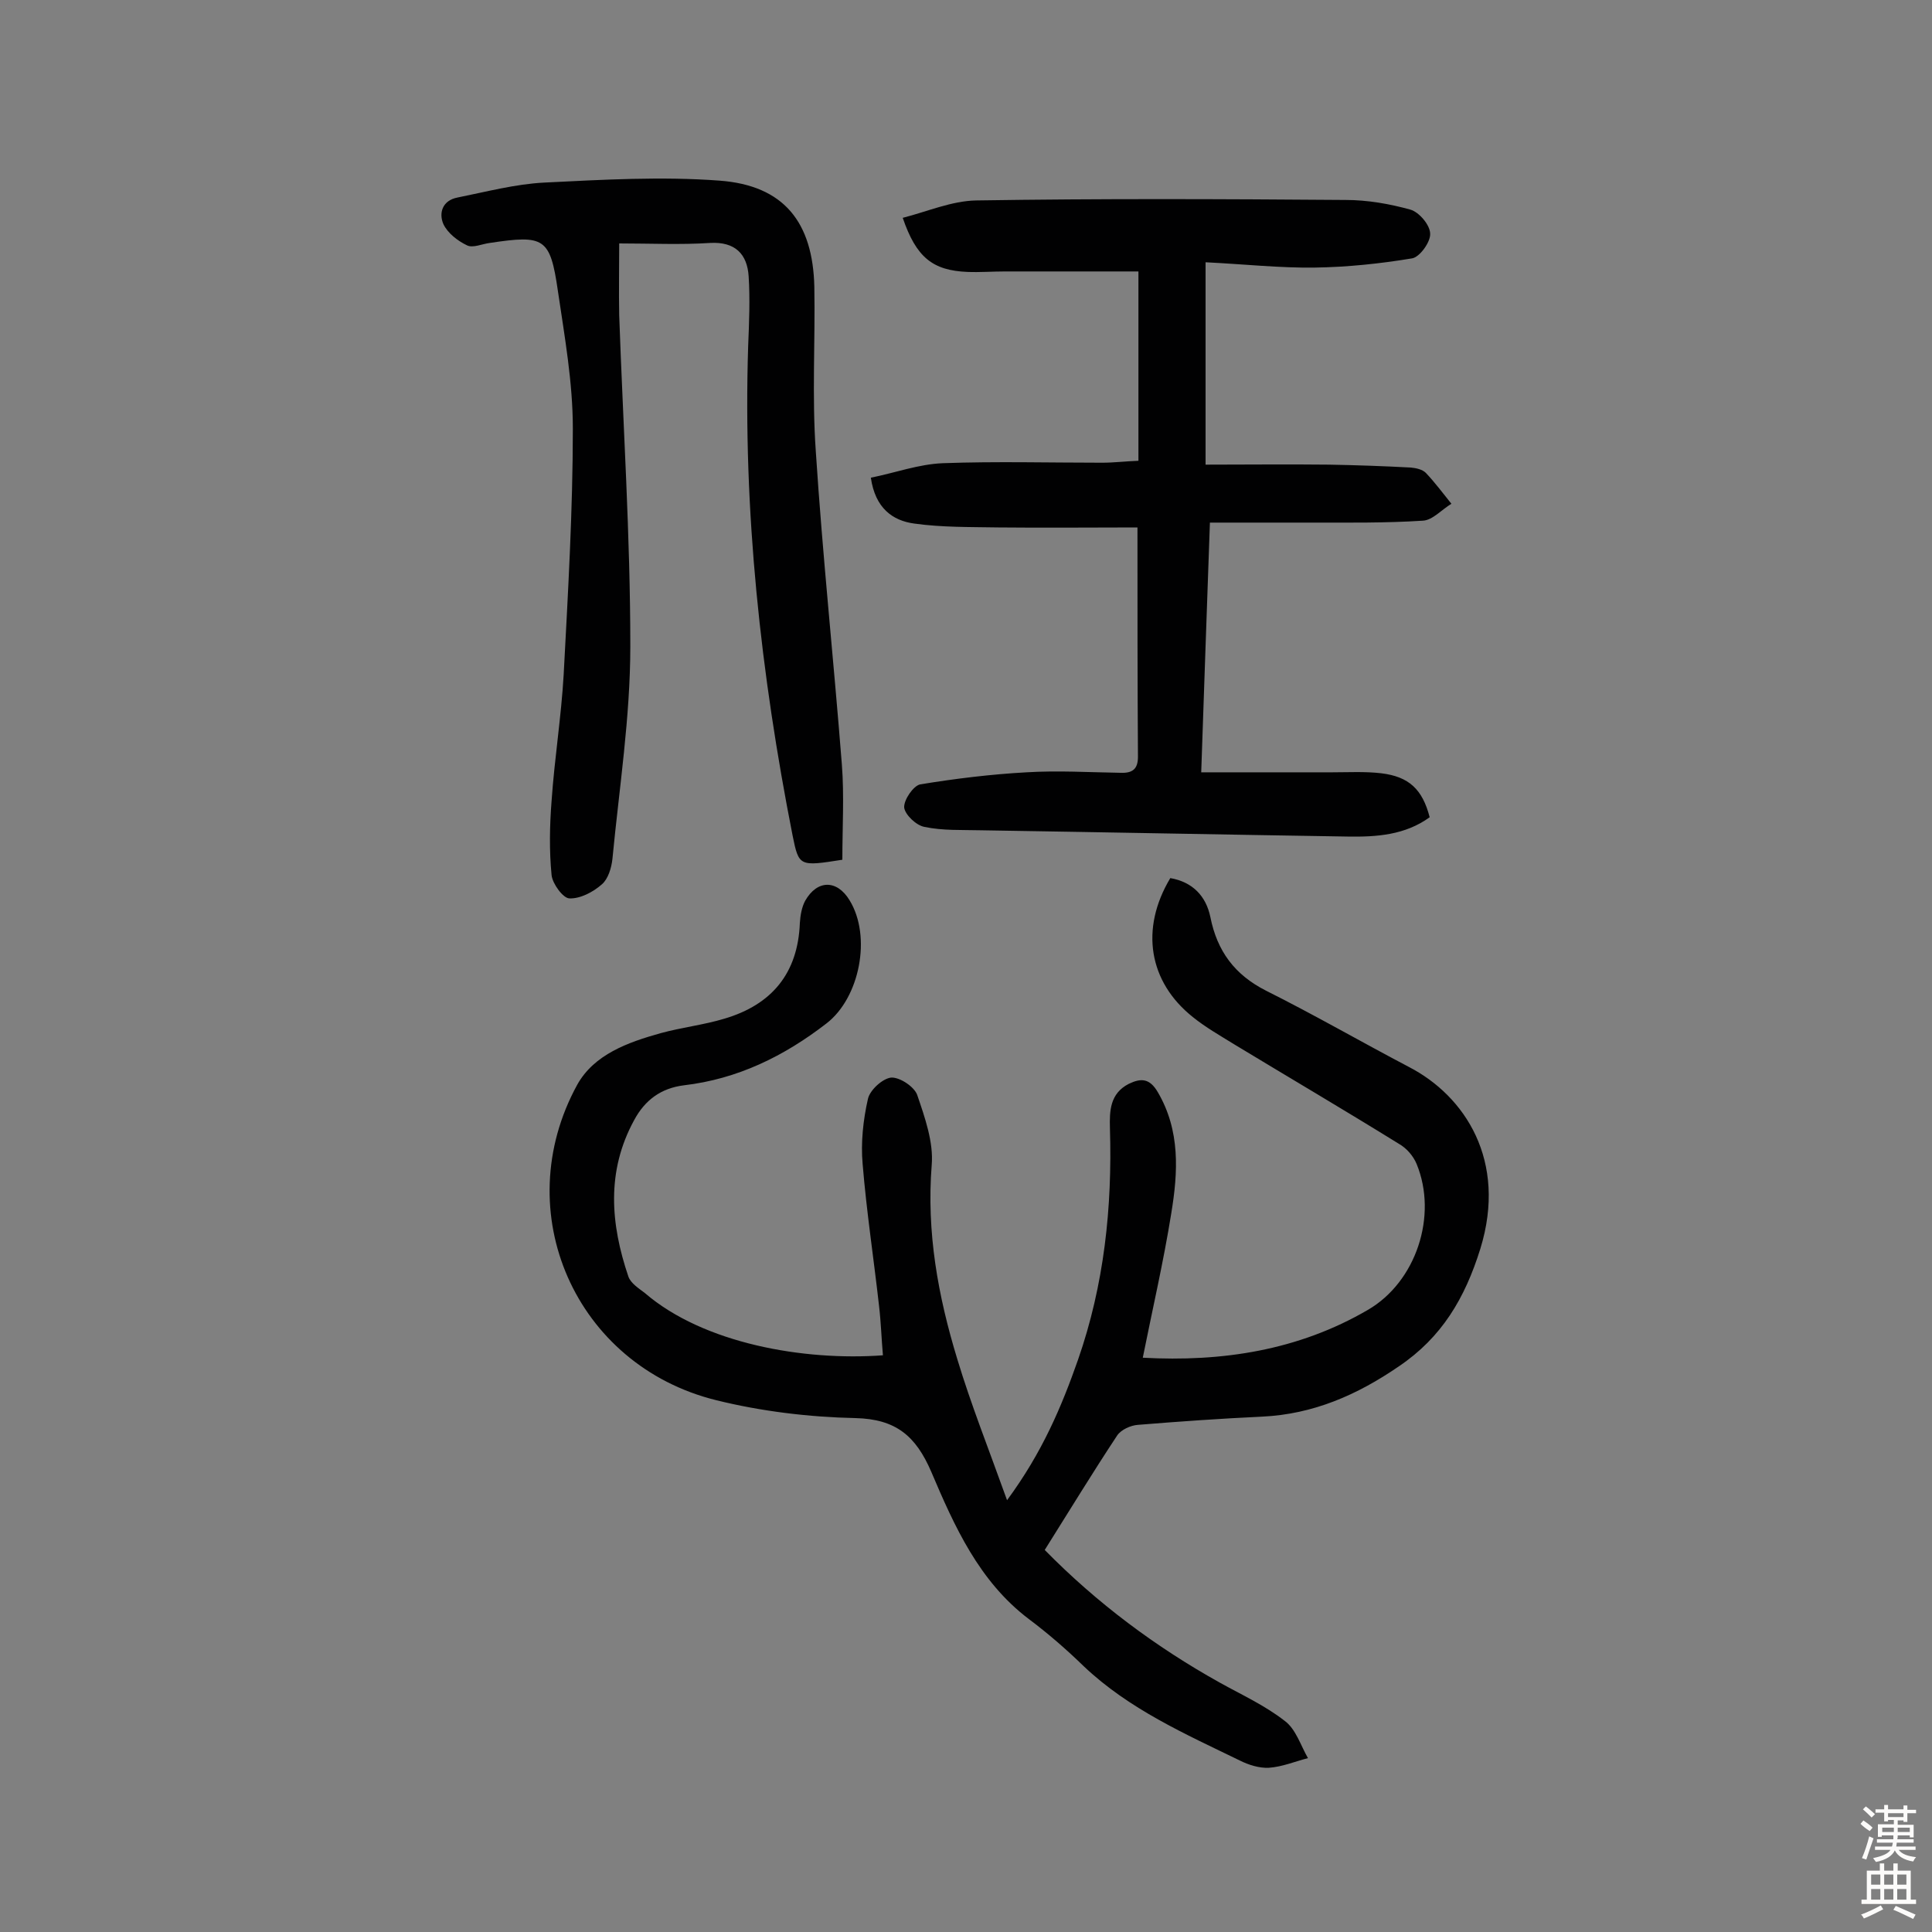
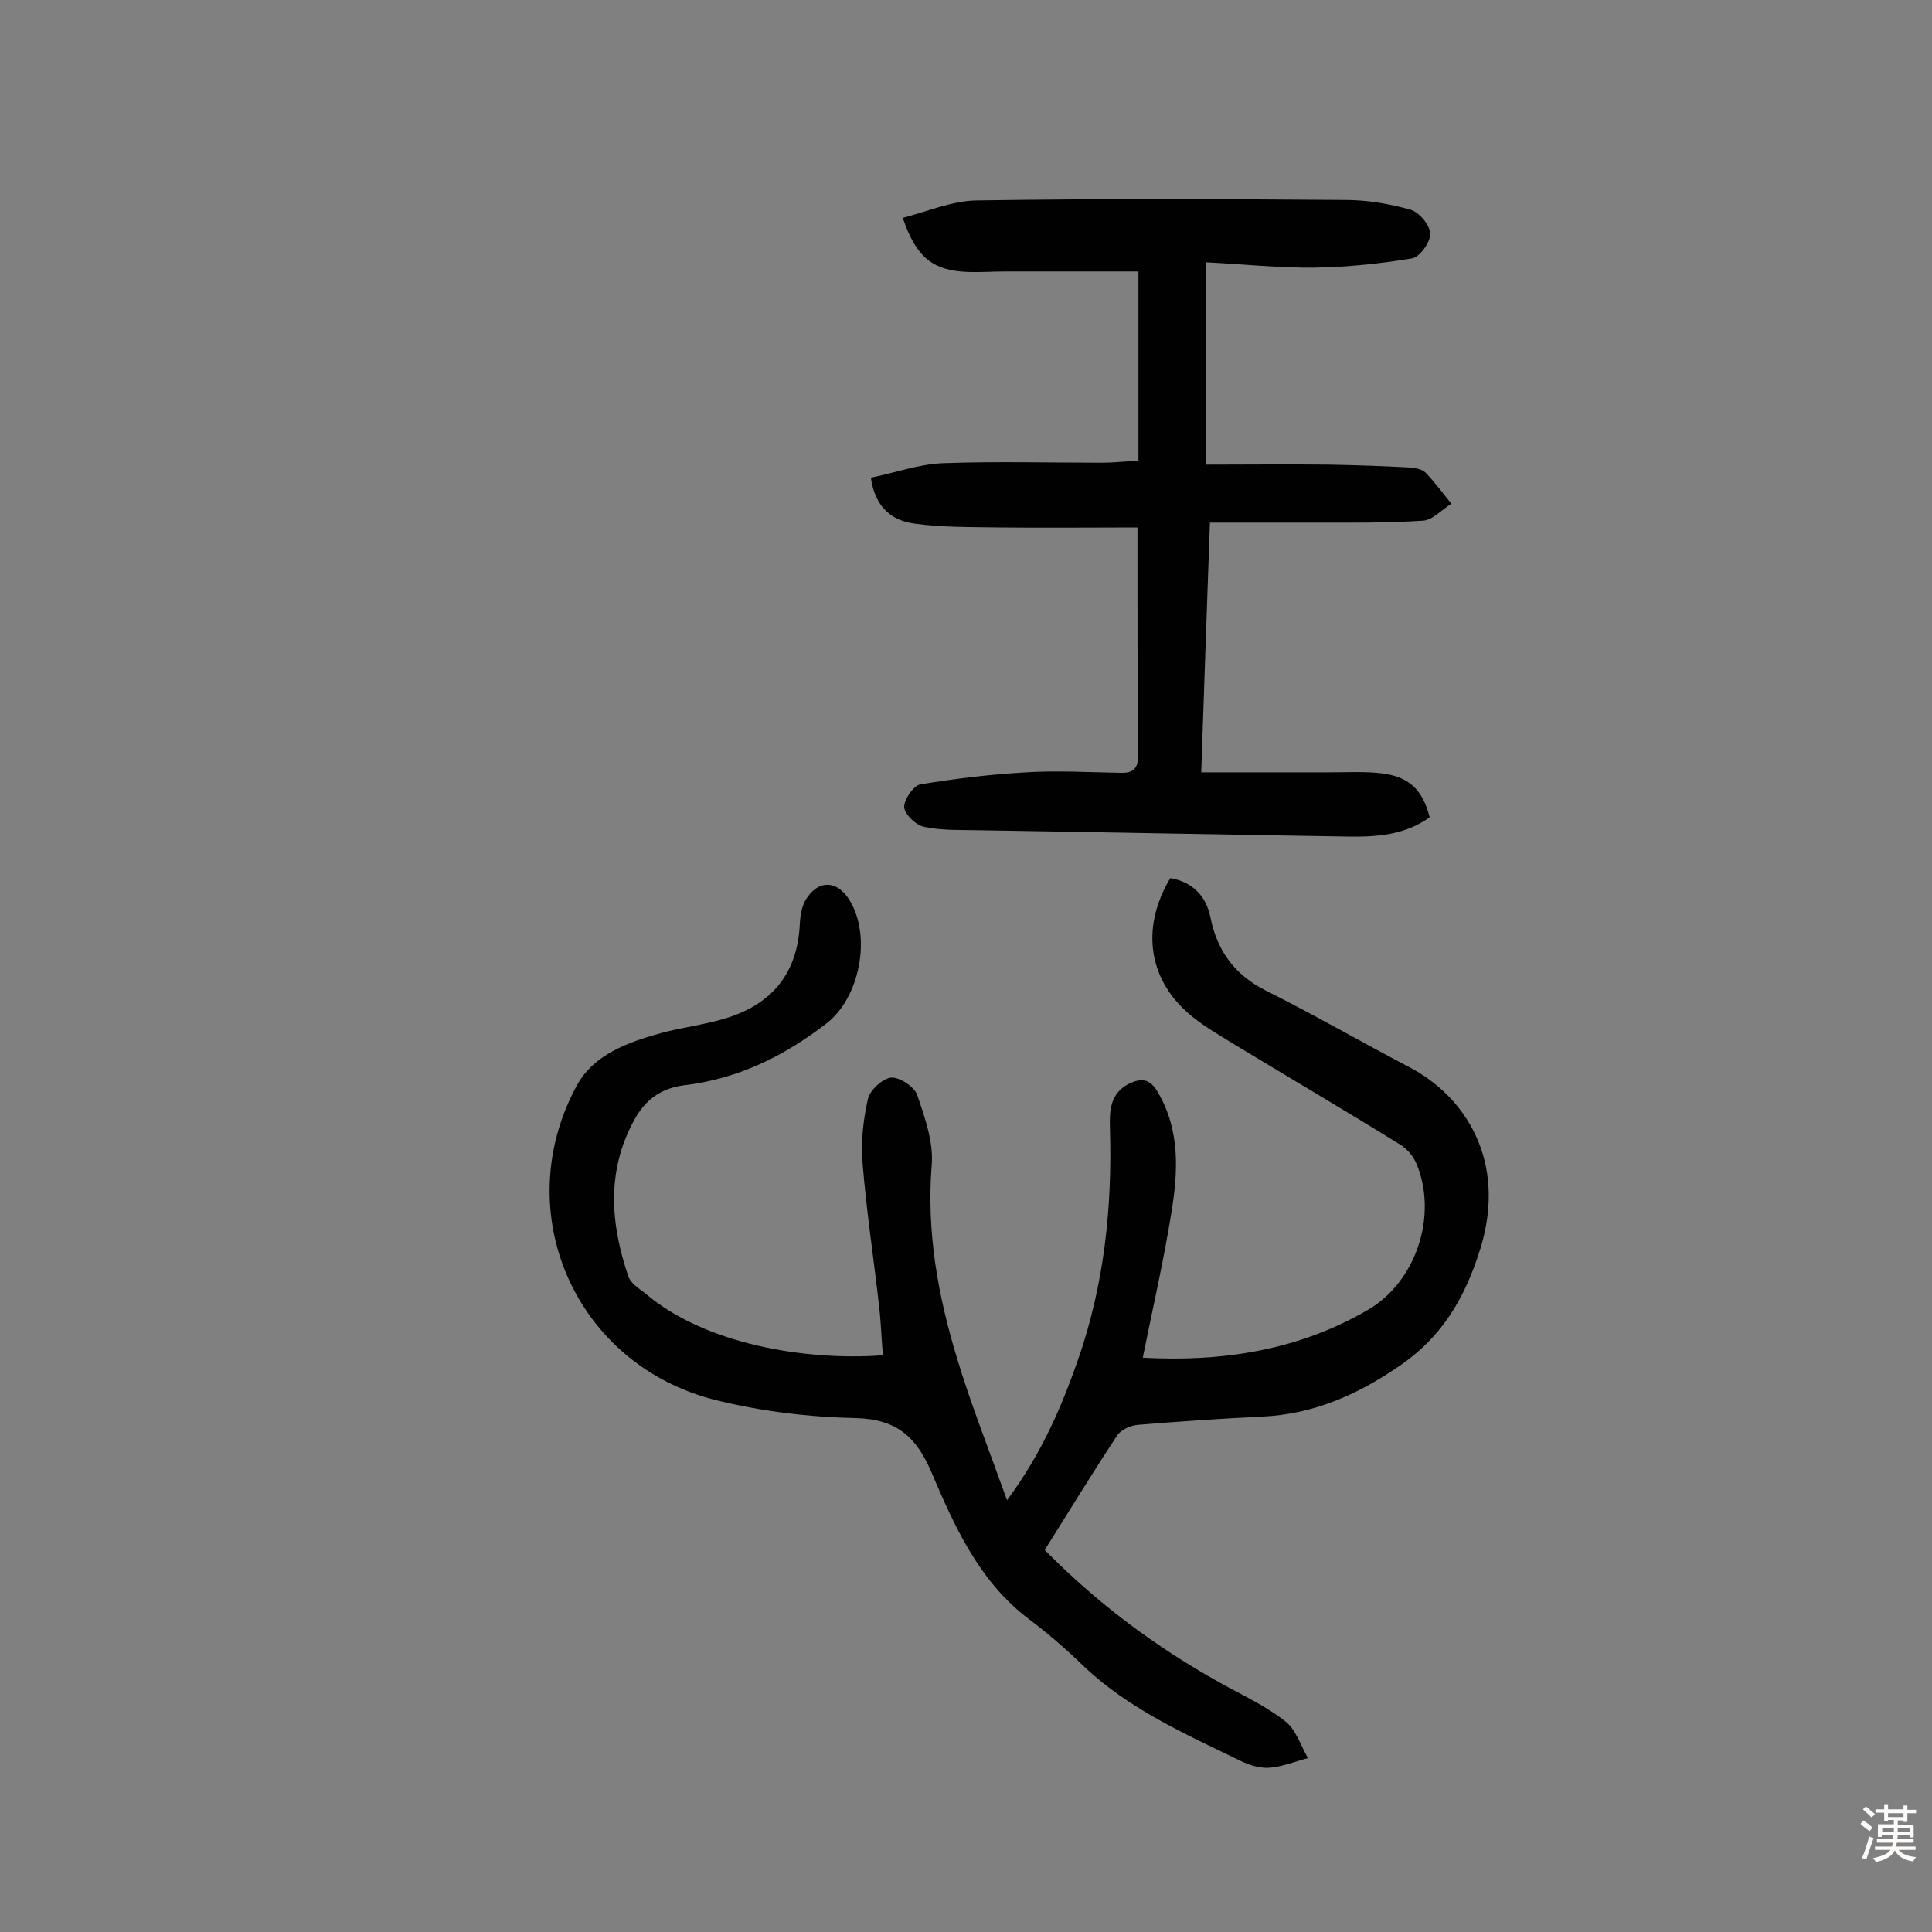
<svg xmlns="http://www.w3.org/2000/svg" enable-background="new 0 0 400 400" viewBox="0 0 400 400">
  <rect x="0" y="0" width="400" height="400" fill="#808080" stroke="none" />
  <g fill="#010102">
    <path d="m208.5 310.6c7.3-9.9 11.3-19.4 14.7-29.1 5.4-15.5 7.1-31.5 6.6-47.9-.1-3.6 0-7.2 3.9-9.2 2.5-1.2 4.3-1.2 6 1.7 4.7 8 4.2 16.6 2.8 25.1-1.6 10-3.9 19.9-5.9 29.9 16.4.9 32.2-1.5 46.6-9.9 10-5.8 14.5-19.5 10.1-30.2-.7-1.7-2.1-3.3-3.7-4.2-11.3-7-22.7-13.7-34.1-20.6-2.9-1.8-5.9-3.5-8.5-5.6-9.2-7.3-11-18.3-4.7-28.8 4.6.8 7.4 3.7 8.3 8.1 1.4 7 5 11.9 11.5 15.2 10 5 19.7 10.6 29.6 15.8 11.6 6 20.4 19.4 14.8 37.6-3.2 10.3-8 18.4-16.9 24.4-8.6 5.9-17.7 9.9-28.3 10.4-8.6.4-17.1 1-25.7 1.7-1.5.1-3.5 1-4.3 2.2-5.1 7.7-9.9 15.6-15 23.7 10.8 11 23 20.1 36.3 27.5 4.5 2.5 9.3 4.7 13.4 7.9 2.3 1.7 3.3 5.1 4.8 7.7-2.7.7-5.3 1.8-8.1 2-2 .1-4.2-.6-6-1.5-11.3-5.5-22.9-10.6-32.3-19.5-3.6-3.5-7.4-6.8-11.4-9.8-10.3-7.8-15.4-19.2-20.2-30.5-3.2-7.4-7.3-10.9-15.7-11.1-9.6-.2-19.5-1.4-28.8-3.7-29.2-7.2-43.2-39-28.8-65.3 3.5-6.3 10.5-8.8 17.3-10.7 4.4-1.2 8.9-1.7 13.2-3 9.8-2.9 15.2-9.4 15.6-19.8.1-1.6.4-3.3 1.1-4.6 2.5-4.4 6.6-4.4 9.2-.1 4.6 7.5 2.1 20.2-4.8 25.5-8.8 6.8-18.4 11.5-29.5 12.8-4.8.6-8.1 3.1-10.3 7.2-5.8 10.6-4.9 21.5-1.2 32.4.5 1.4 2.1 2.4 3.4 3.4 12.2 10.5 33 14.1 49.3 12.9-.3-3.4-.4-6.8-.8-10.2-1.1-9.8-2.6-19.6-3.4-29.4-.4-4.4.1-9.1 1.1-13.5.4-1.8 3-4.2 4.8-4.4 1.8-.1 4.8 1.9 5.4 3.6 1.6 4.7 3.4 9.8 3 14.5-1.1 13.9 1.3 27.1 5.3 40.2 2.8 9.3 6.5 18.6 10.3 29.2z" />
    <path d="m235.5 109.2c-9.5 0-19.2.1-28.8 0-5.8-.1-11.7 0-17.4-.8-4.5-.6-8.1-3.2-9-9.5 5-1 9.9-2.8 14.9-3 11-.4 22-.1 33-.1 2.4 0 4.8-.3 7.5-.4 0-13.1 0-25.8 0-39.2-9.2 0-18.4 0-27.6 0-2.6 0-5.2.2-7.8.1-7.2-.3-10.6-3-13.4-11.2 5.1-1.3 10.1-3.5 15.2-3.6 25.5-.4 51-.3 76.5-.1 4.5 0 9.1.8 13.4 2 1.8.5 4.1 3.2 4.1 5 .1 1.7-2.2 4.9-3.8 5.1-6.6 1.1-13.4 1.8-20.1 1.9-7.2.1-14.5-.7-22.6-1.1v41.9c8.2 0 16.9-.1 25.6 0 5.6.1 11.3.3 16.9.6 1.1.1 2.4.4 3.1 1.1 1.9 2 3.6 4.3 5.3 6.4-2 1.2-3.9 3.4-5.9 3.5-7.7.5-15.4.4-23.1.4-6.8 0-13.5 0-21 0-.6 17.2-1.2 33.8-1.8 51.7h27.1c3.4 0 6.8-.2 10.2.2 5.7.7 8.5 3.3 10 9.1-5.1 3.7-11 4.1-17 4-25.3-.4-50.6-.9-76-1.3-3.9-.1-7.8.1-11.6-.7-1.7-.3-4-2.5-4.2-4-.1-1.6 1.9-4.5 3.3-4.8 7.3-1.2 14.7-2.1 22-2.5 6.5-.4 13 0 19.5.1 2.5.1 3.6-.8 3.6-3.3-.1-15.6-.1-31.2-.1-47.5z" />
-     <path d="m174.4 178c-8.9 1.4-9 1.4-10.3-5-6.6-33.5-10.3-67.2-9.2-101.4.2-4.8.4-9.7.1-14.4-.3-4.6-2.8-7.2-8-6.9-6.1.4-12.3.1-18.8.1 0 5-.1 9.9 0 14.9.8 22.8 2.3 45.7 2.3 68.5 0 14.7-2.3 29.4-3.7 44-.2 1.9-.9 4.2-2.2 5.3-1.8 1.6-4.5 3-6.7 2.9-1.3 0-3.5-3-3.7-4.8-.5-5.1-.4-10.3 0-15.4.6-8.7 2-17.4 2.5-26.1.9-17 1.9-34 1.9-51 0-9.5-1.7-19-3.1-28.5-1.6-11-2.8-11.6-14.1-9.9-1.6.2-3.5 1.1-4.7.5-1.9-.9-4-2.5-4.9-4.4-1-2.3-.2-4.9 2.9-5.5 6-1.2 12-2.8 18-3.1 12.1-.6 24.3-1.3 36.3-.4 13.3 1 19.3 8.6 19.6 22 .2 11.3-.5 22.7.3 34 1.4 21.6 3.7 43.2 5.4 64.9.5 6.4.1 13 .1 19.7z" />
  </g>
  <path d="m385.2 377.6.6-.7c.6.4 1.3.9 1.9 1.5l-.6.7c-.8-.5-1.4-1-1.9-1.5zm.3 7.1c.6-1.4 1.1-2.9 1.5-4.5.3.1.6.3.9.4-.5 1.4-1 2.9-1.5 4.4zm.2-10.1.6-.6c.7.5 1.3 1.1 1.9 1.6l-.7.7c-.6-.6-1.2-1.2-1.8-1.7zm8.4-.8h.8v.9h1.8v.7h-1.8v1.8h-.8v-.3h-1.2v.9h3.3v2.6h-.8v-.4h-2.5c0 .3 0 .6-.1.8h3.4v.7h-3.5c0 .3-.1.6-.1.8h4v.7h-3.5c.7.9 1.9 1.3 3.6 1.5-.2.2-.4.5-.6.9-1.9-.3-3.2-1.1-3.8-2.3-.5 1.1-1.8 2-3.9 2.4-.2-.3-.4-.5-.6-.8 1.9-.4 3.1-.9 3.6-1.7h-3.2v-.7h3.5c.1-.2.1-.5.2-.8h-3.3v-.7h3.4c0-.2 0-.5 0-.8h-2.4v.3h-.8v-2.6h3.3v-.9h-1.2v.3h-.8v-1.8h-1.8v-.7h1.8v-.9h.8v.9h3.2zm-4.4 5.5h2.4c0-.3 0-.6 0-.9h-2.4zm1.2-3.1h3.2v-.8h-3.2zm4.4 2.2h-2.4v.9h2.5v-.9z" fill="#fcfbfa" />
-   <path d="m389.2 385.8h.9v1.5h1.9v-1.5h.9v1.5h2.7v6h1.1v.9h-11.3v-.9h1.1v-6h2.7zm.2 8.7.5.8c-1.2.6-2.5 1.3-4 1.9-.2-.3-.3-.6-.6-.8 1.6-.6 3-1.3 4.1-1.9zm-2-4.3h1.9v-2.1h-1.9zm0 3.1h1.9v-2.2h-1.9zm2.7-3.1h1.9v-2.1h-1.9zm0 3.1h1.9v-2.2h-1.9zm2.4 1.3c1.4.6 2.7 1.2 4.1 1.8l-.5.9c-1.5-.7-2.8-1.4-4.1-1.9zm2.2-6.5h-1.9v2.1h1.9zm-1.9 5.2h1.9v-2.2h-1.9z" fill="#fcfbfa" />
</svg>